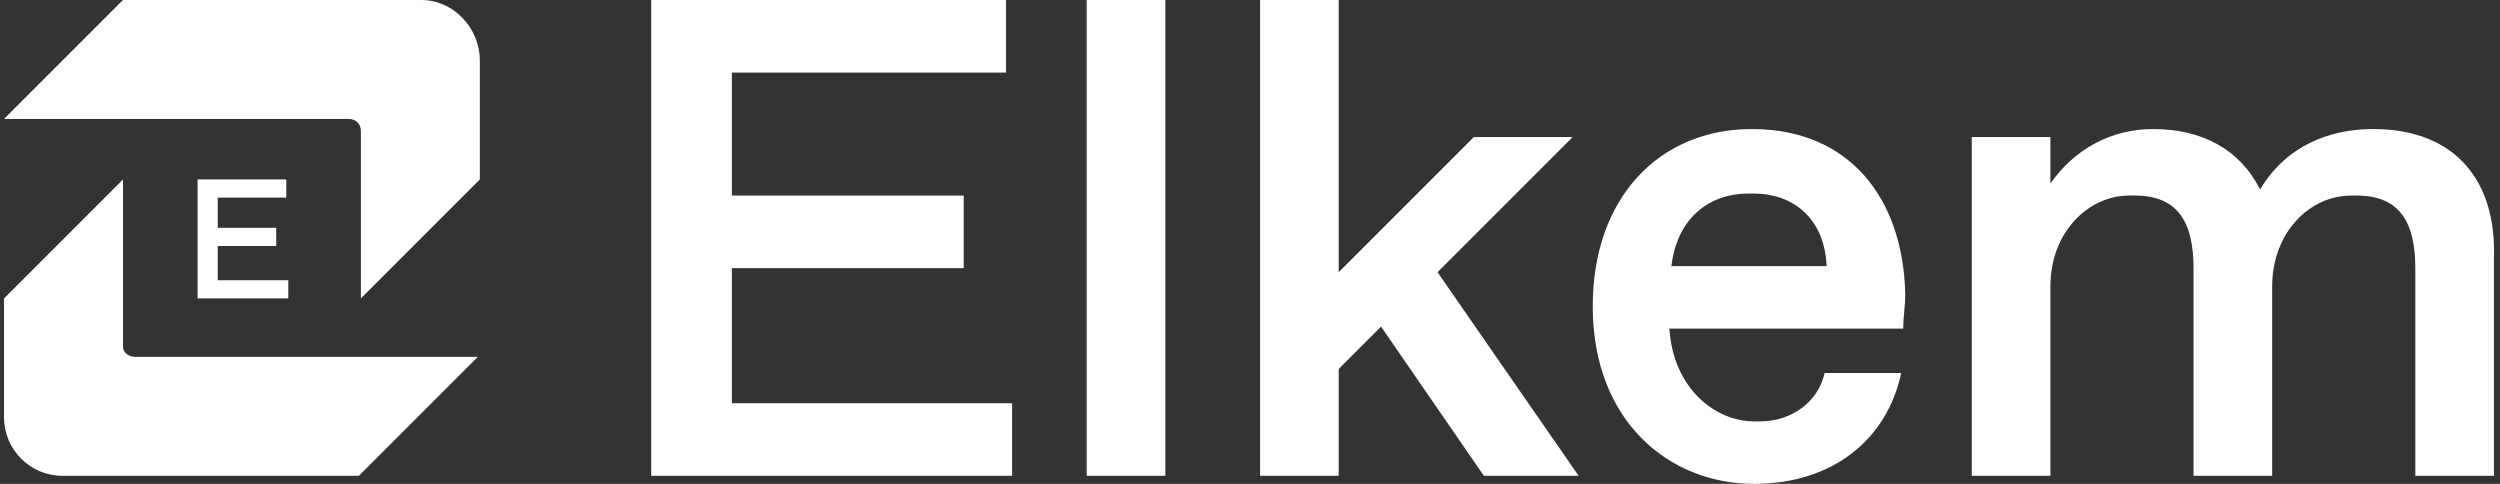
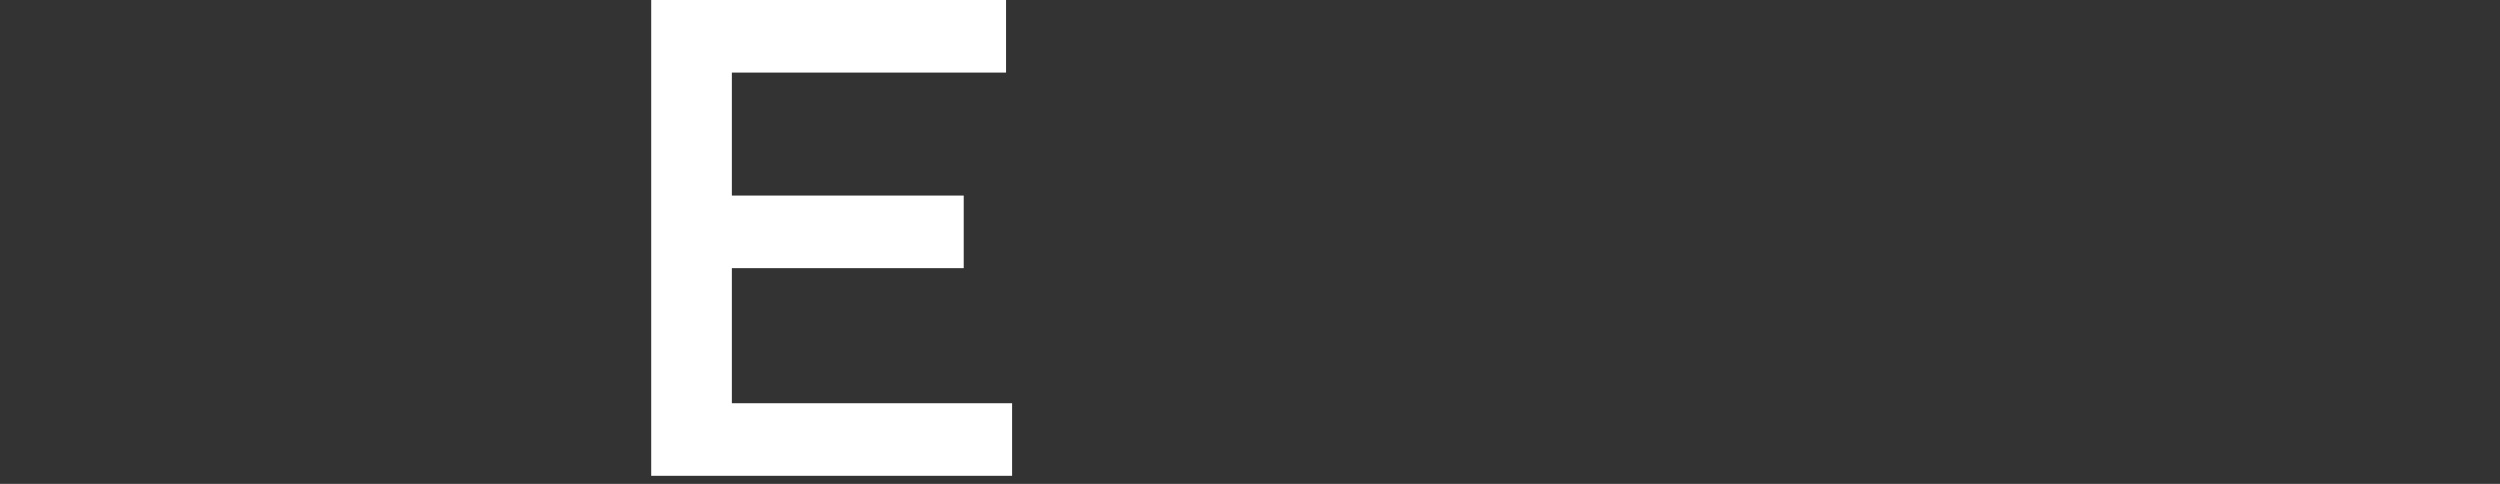
<svg xmlns="http://www.w3.org/2000/svg" xmlns:ns1="http://sodipodi.sourceforge.net/DTD/sodipodi-0.dtd" xmlns:ns2="http://www.inkscape.org/namespaces/inkscape" version="1.1" xml:space="preserve" enable-background="new 0 0 124 24" alt="Elkem logo" width="124" height="24" style="" id="svg67" ns1:docname="elkem.svg" ns2:version="1.1.2 (0a00cf5339, 2022-02-04)">
  <rect width="100%" height="100%" fill="#333333" stroke="none" />
  <defs id="defs71" />
  <ns1:namedview id="namedview69" pagecolor="#ffffff" bordercolor="#666666" borderopacity="1.0" ns2:pageshadow="2" ns2:pageopacity="0.0" ns2:pagecheckerboard="0" showgrid="false" ns2:zoom="12.370968" ns2:cx="62" ns2:cy="11.963494" ns2:window-width="1680" ns2:window-height="987" ns2:window-x="0" ns2:window-y="31" ns2:window-maximized="1" ns2:current-layer="g65" />
-   <rect id="backgroundrect" width="100%" height="100%" x="0" y="0" fill="none" stroke="none" />
  <g class="currentLayer" style="" id="g65">
    <title id="title58">Elkem</title>
    <polygon points="36.3 13.3 47.8 13.3 47.8 9.7 36.3 9.7 36.3 3.6 49.9 3.6 49.9 0 32.3 0 32.3 23.6 50.2 23.6 50.2 20 36.3 20 " class="st0" id="svg_1" fill-opacity="1" fill="#ed1112" style="fill:#ffffff" />
-     <rect x="53.9" y="0" width="3.9" height="23.6" class="st0" id="svg_2" fill-opacity="1" fill="#ed1112" style="fill:#ffffff" />
-     <polygon points="78 6.8 73.1 6.8 66.4 13.5 66.4 0 62.5 0 62.5 23.6 66.4 23.6 66.4 18.3 68.5 16.2 73.6 23.6 78.3 23.6 71.3 13.5 " class="st0" id="svg_3" fill-opacity="1" fill="#ed1112" style="fill:#ffffff" />
-     <path d="M86.9 6.4c-4.6 0-7.9 3.4-7.9 8.8 0 5.7 3.8 8.8 8 8.8 3.9 0 6.6-2.2 7.3-5.5h-3.8c-0.3 1.4-1.6 2.4-3.2 2.4H87c-1.9 0-4-1.6-4.2-4.6h11.6c0-0.6 0.1-1.1 0.1-1.7C94.4 9.8 91.7 6.4 86.9 6.4zM82.9 13.2c0.3-2.5 2-3.6 3.8-3.6H87c1.9 0 3.5 1.2 3.6 3.6H82.9zM117.7 6.4c-2.1 0-4.3 0.8-5.6 3 -1-2-2.9-3-5.3-3 -2.1 0-3.9 1-5.1 2.7V6.8h-3.9v16.8h3.9v-9.4c0-2.7 1.9-4.5 3.9-4.5h0.3c2.1 0 2.9 1.3 2.9 3.6v10.3h3.9v-9.4c0-2.7 1.9-4.5 3.9-4.5h0.3c2.1 0 2.9 1.3 2.9 3.6v10.3h3.9V12.7C123.8 9.1 121.9 6.4 117.7 6.4zM20.9 0H6.1L0.2 5.9h17.1c0.3 0 0.6 0.2 0.6 0.6v8.3l5.9-5.9V3C23.8 1.4 22.5 0 20.9 0zM6.1 17.2V8.9l-5.9 5.9v5.9c0 1.6 1.3 2.9 2.9 2.9h14.7l5.9-5.9H6.7C6.4 17.7 6.1 17.5 6.1 17.2z" class="st0" id="svg_4" fill-opacity="1" fill="#ed1112" style="fill:#ffffff" />
-     <polygon points="14.2 9.8 14.2 8.9 9.8 8.9 9.8 14.8 14.3 14.8 14.3 13.9 10.8 13.9 10.8 12.2 13.7 12.2 13.7 11.3 10.8 11.3 10.8 9.8 " class="st0" id="svg_5" fill-opacity="1" fill="#ed1112" style="fill:#ffffff" />
  </g>
</svg>